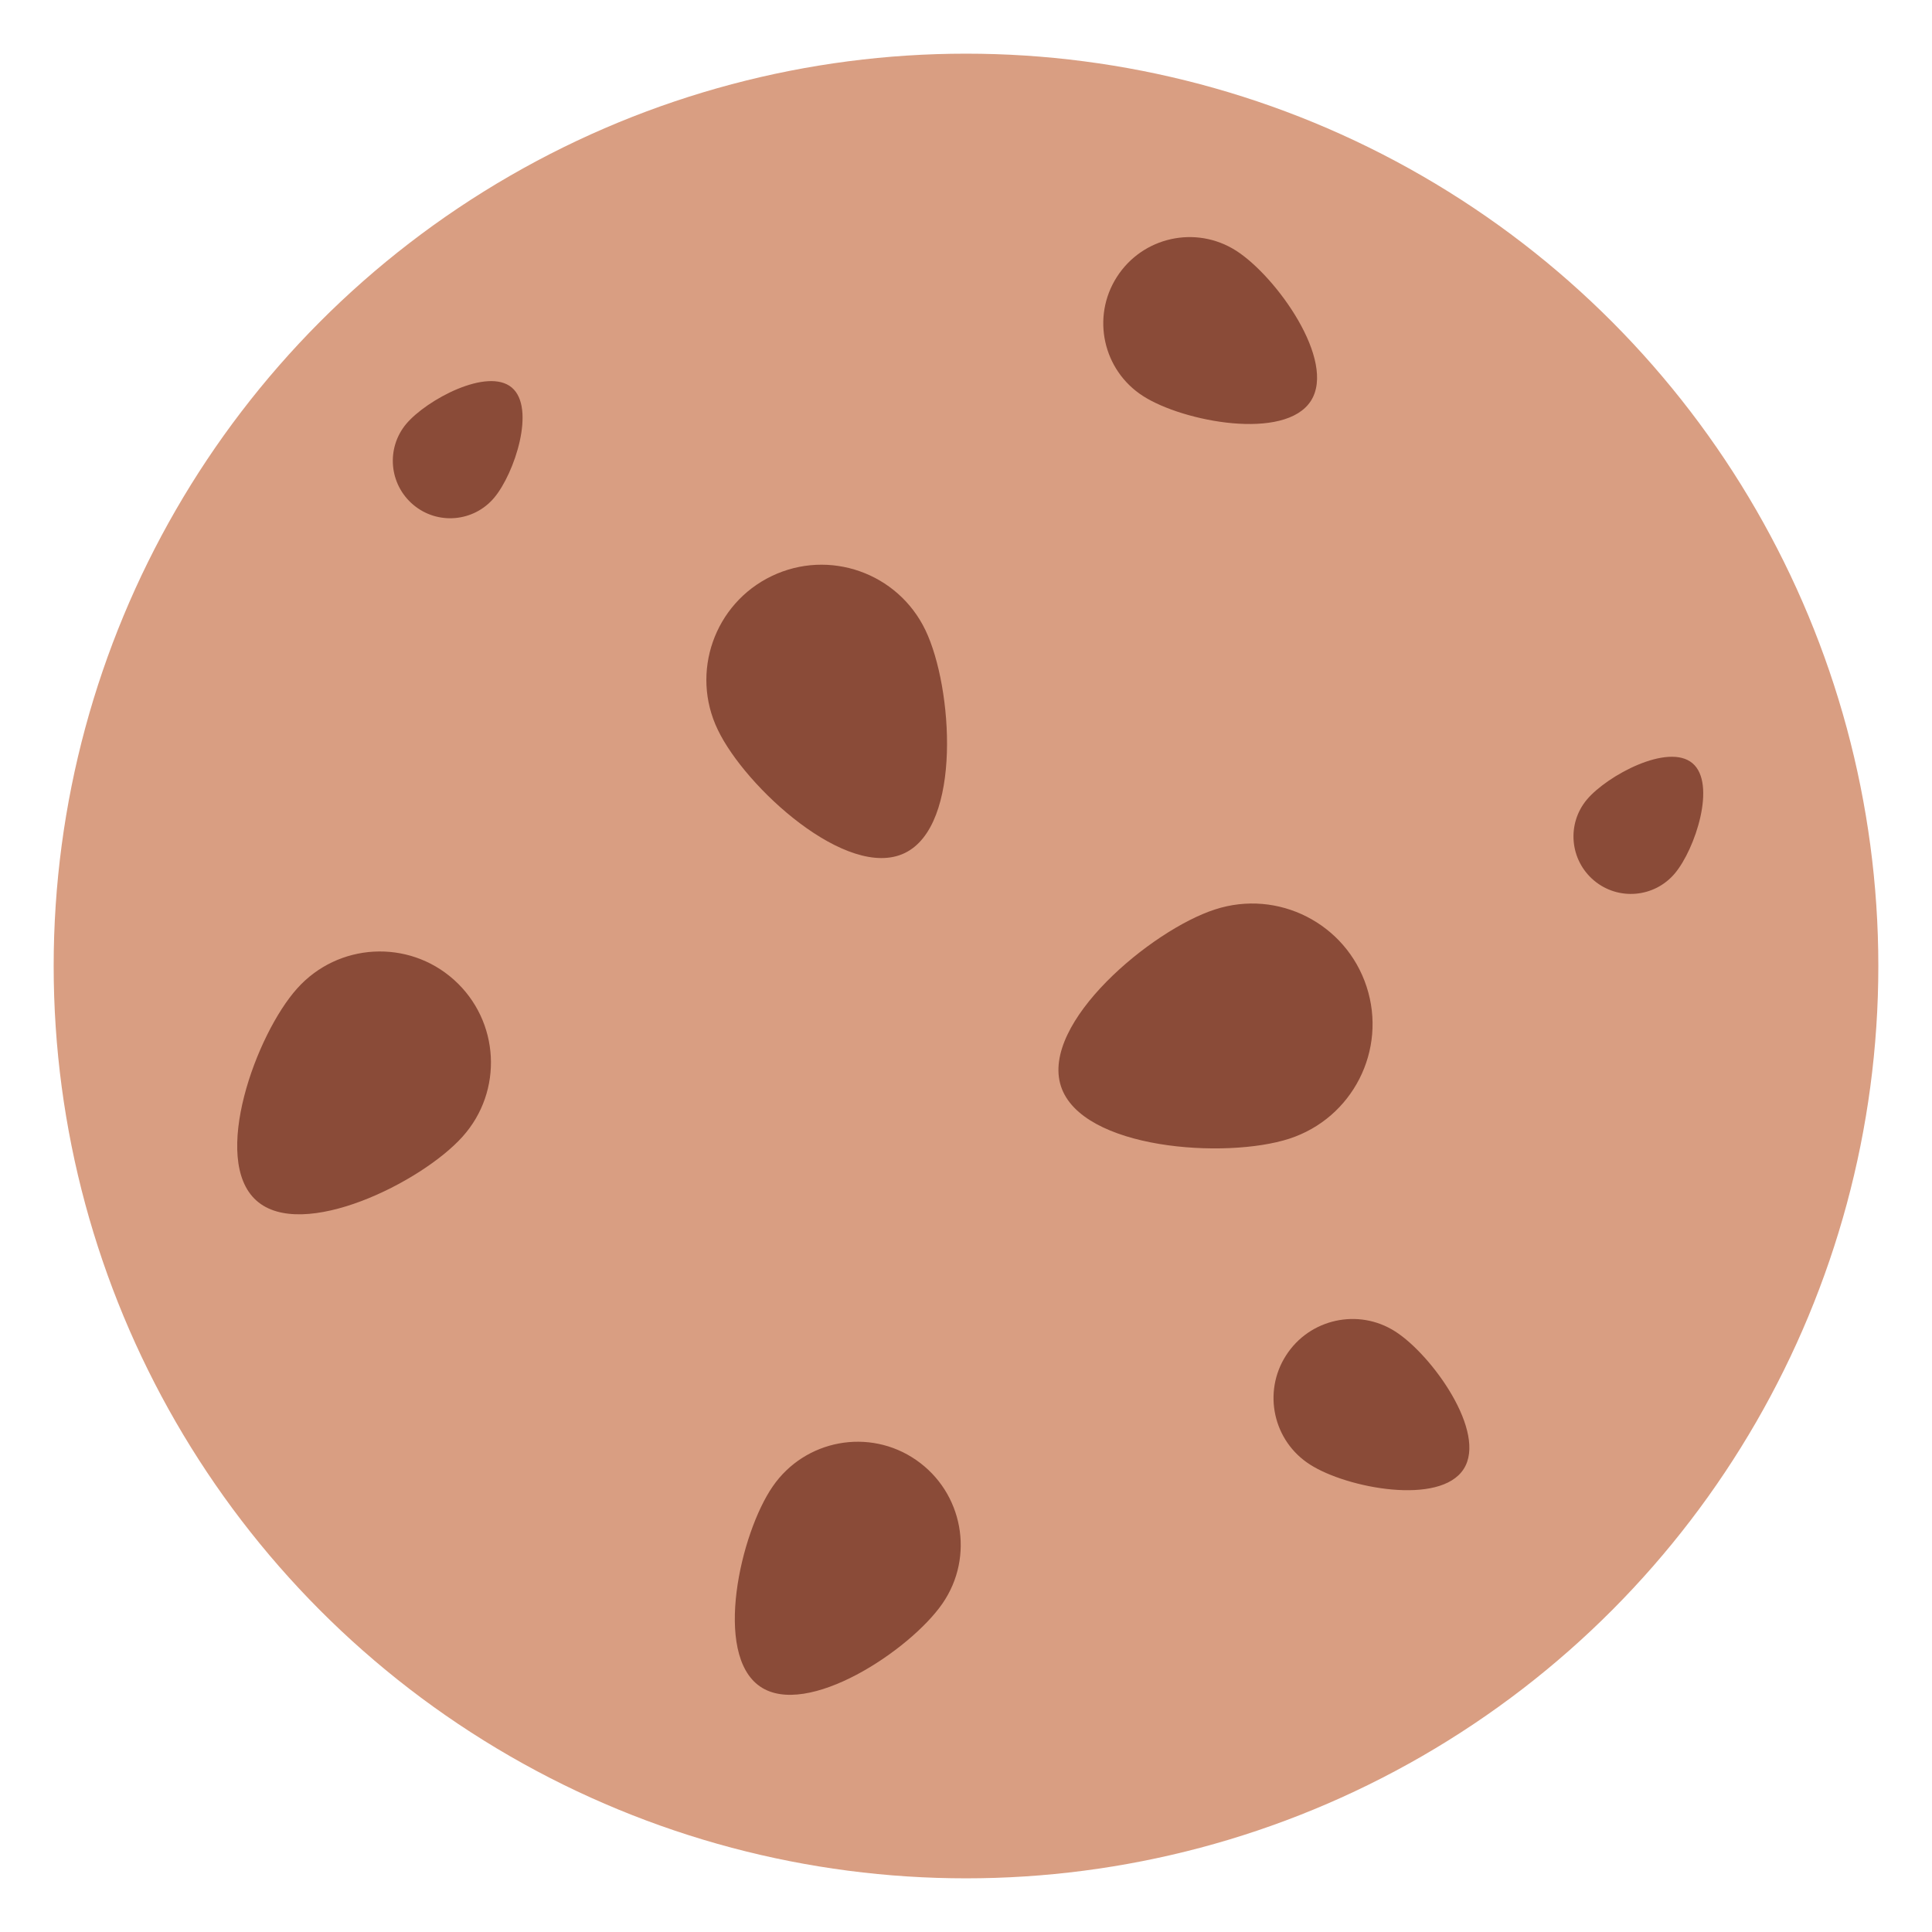
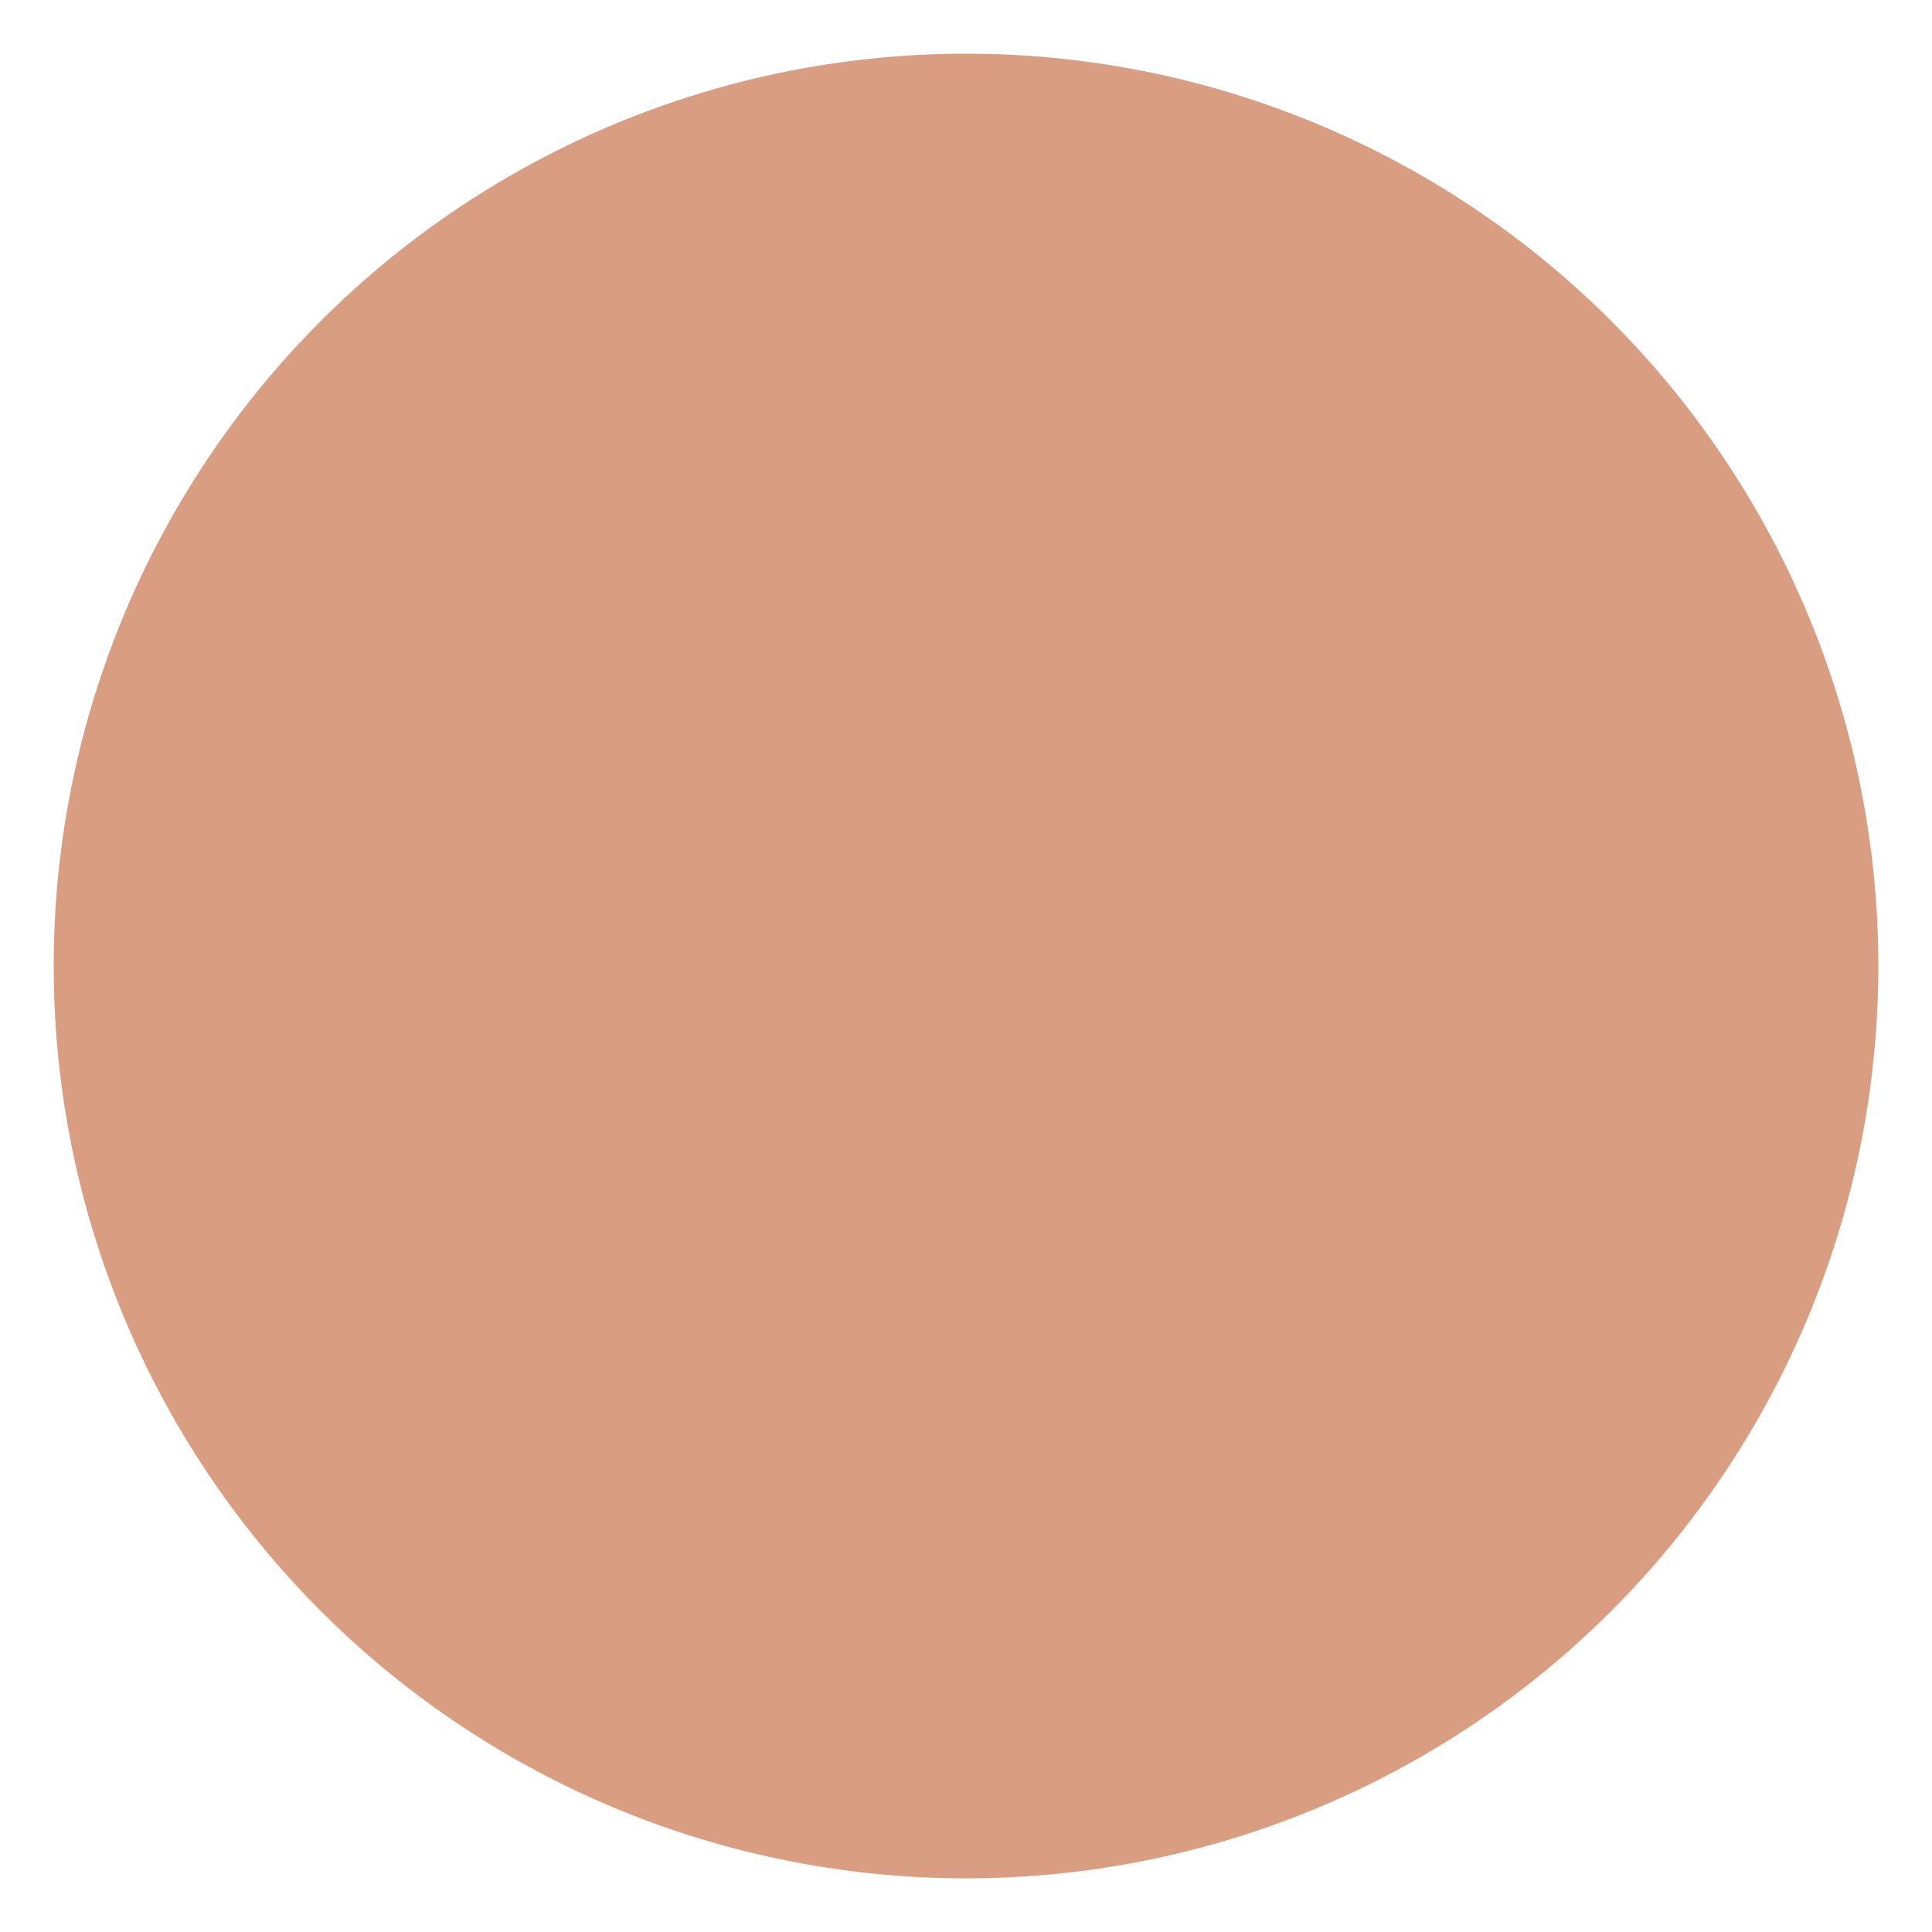
<svg xmlns="http://www.w3.org/2000/svg" viewBox="0 0 36 36">
  <g id="change1_1">
    <circle cx="18" cy="18" fill="#D99E82" r="17" />
  </g>
  <g id="change2_1">
-     <path d="m22.638 16.947c1.177-0.385 2.444 0.261 2.827 1.44 0.384 1.179-0.26 2.447-1.441 2.831s-3.871 0.201-4.255-0.978c-0.383-1.181 1.687-2.911 2.869-3.293zm8.57-0.672c-0.38 0.452-1.055 0.512-1.507 0.131s-0.511-1.055-0.131-1.508c0.381-0.451 1.514-1.057 1.966-0.677 0.453 0.381 0.053 1.601-0.328 2.054zm-22-7c-0.38 0.452-1.055 0.512-1.507 0.131s-0.511-1.054-0.131-1.508c0.381-0.451 1.514-1.057 1.966-0.677 0.453 0.381 0.053 1.601-0.328 2.054zm12.093-1.894c-0.748-0.478-0.969-1.472-0.49-2.22 0.479-0.749 1.473-0.968 2.222-0.49 0.749 0.479 1.872 2.05 1.394 2.798-0.48 0.75-2.377 0.392-3.126-0.088zm-7.926 6.217c-0.515-1.066-0.064-2.351 1.005-2.864s2.351-0.061 2.864 1.008c0.513 1.07 0.682 3.643-0.387 4.154-1.071 0.514-2.971-1.227-3.482-2.298zm1.024 14.099c0.602-0.874 1.8-1.096 2.672-0.492 0.874 0.605 1.094 1.801 0.49 2.675s-2.528 2.147-3.4 1.544c-0.875-0.604-0.366-2.854 0.238-3.727zm10.013-0.406c-0.687-0.436-0.889-1.348-0.449-2.034 0.438-0.685 1.349-0.886 2.035-0.447 0.686 0.438 1.715 1.878 1.276 2.562-0.438 0.688-2.176 0.359-2.862-0.081zm-18.876-8.871c0.762-0.853 2.071-0.926 2.923-0.163 0.852 0.764 0.924 2.071 0.161 2.922-0.763 0.854-2.992 1.955-3.843 1.191-0.854-0.763-0.005-3.099 0.759-3.95z" fill="#8A4B38" />
-   </g>
+     </g>
</svg>